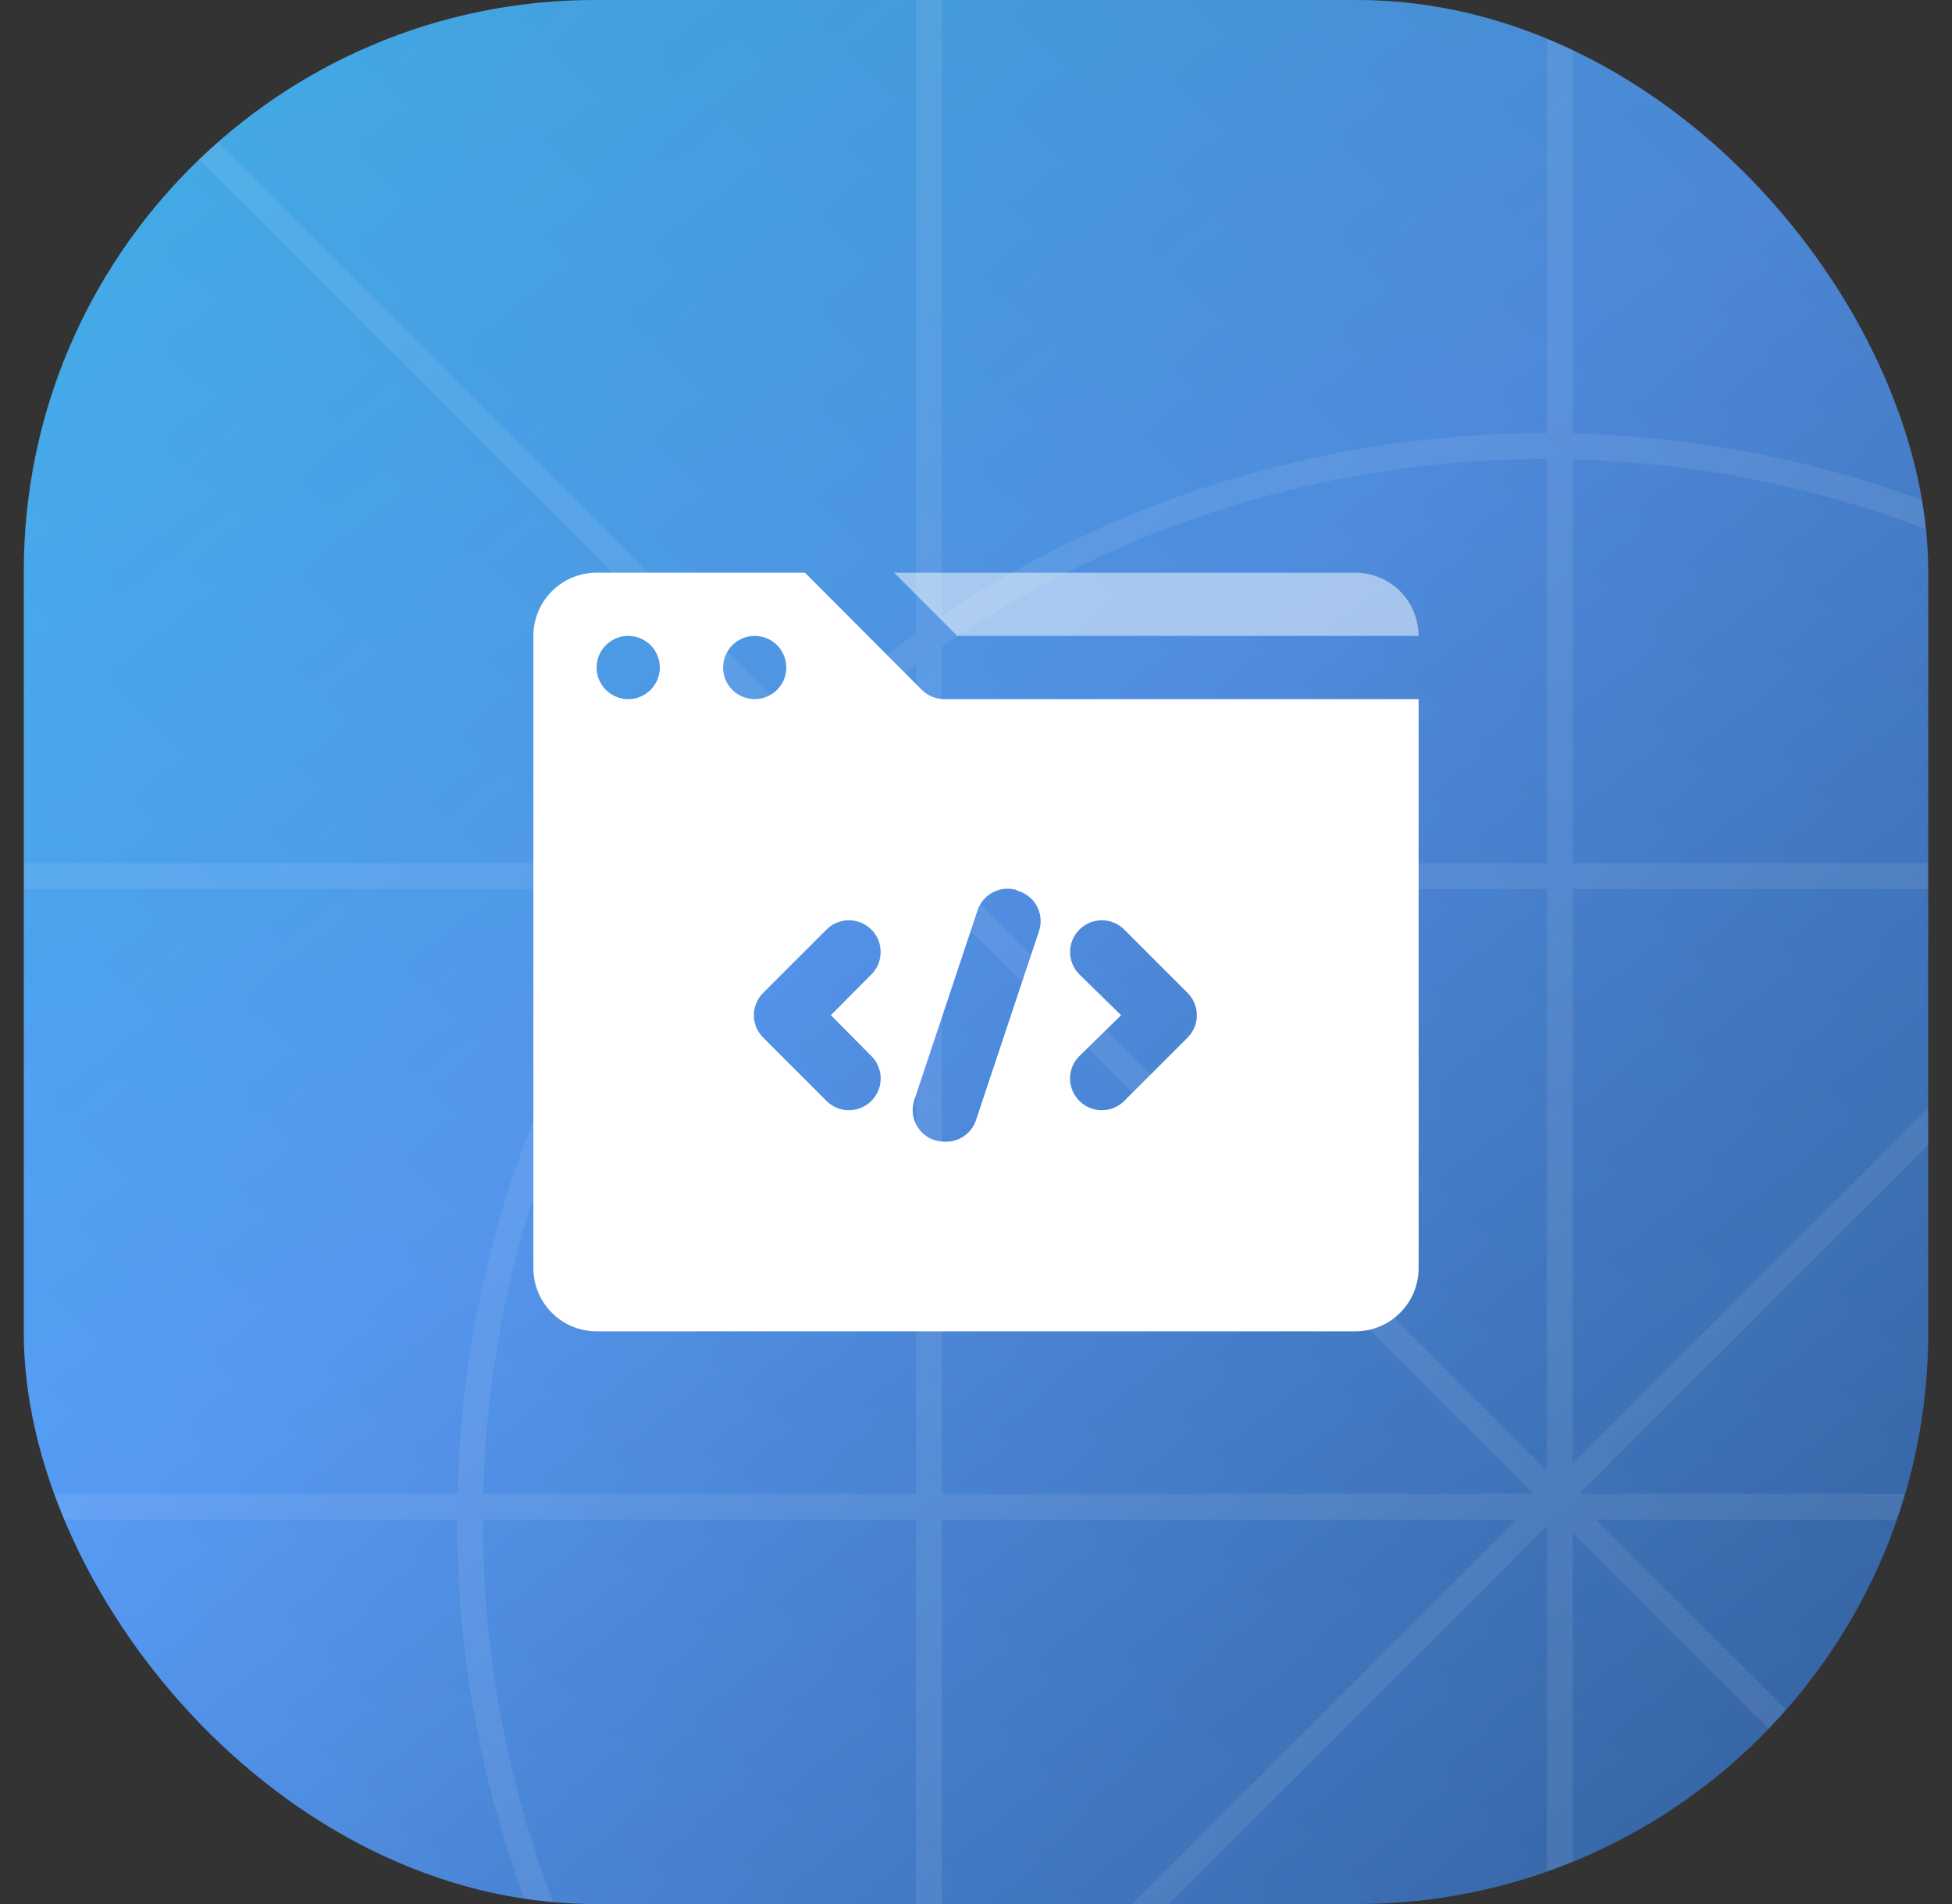
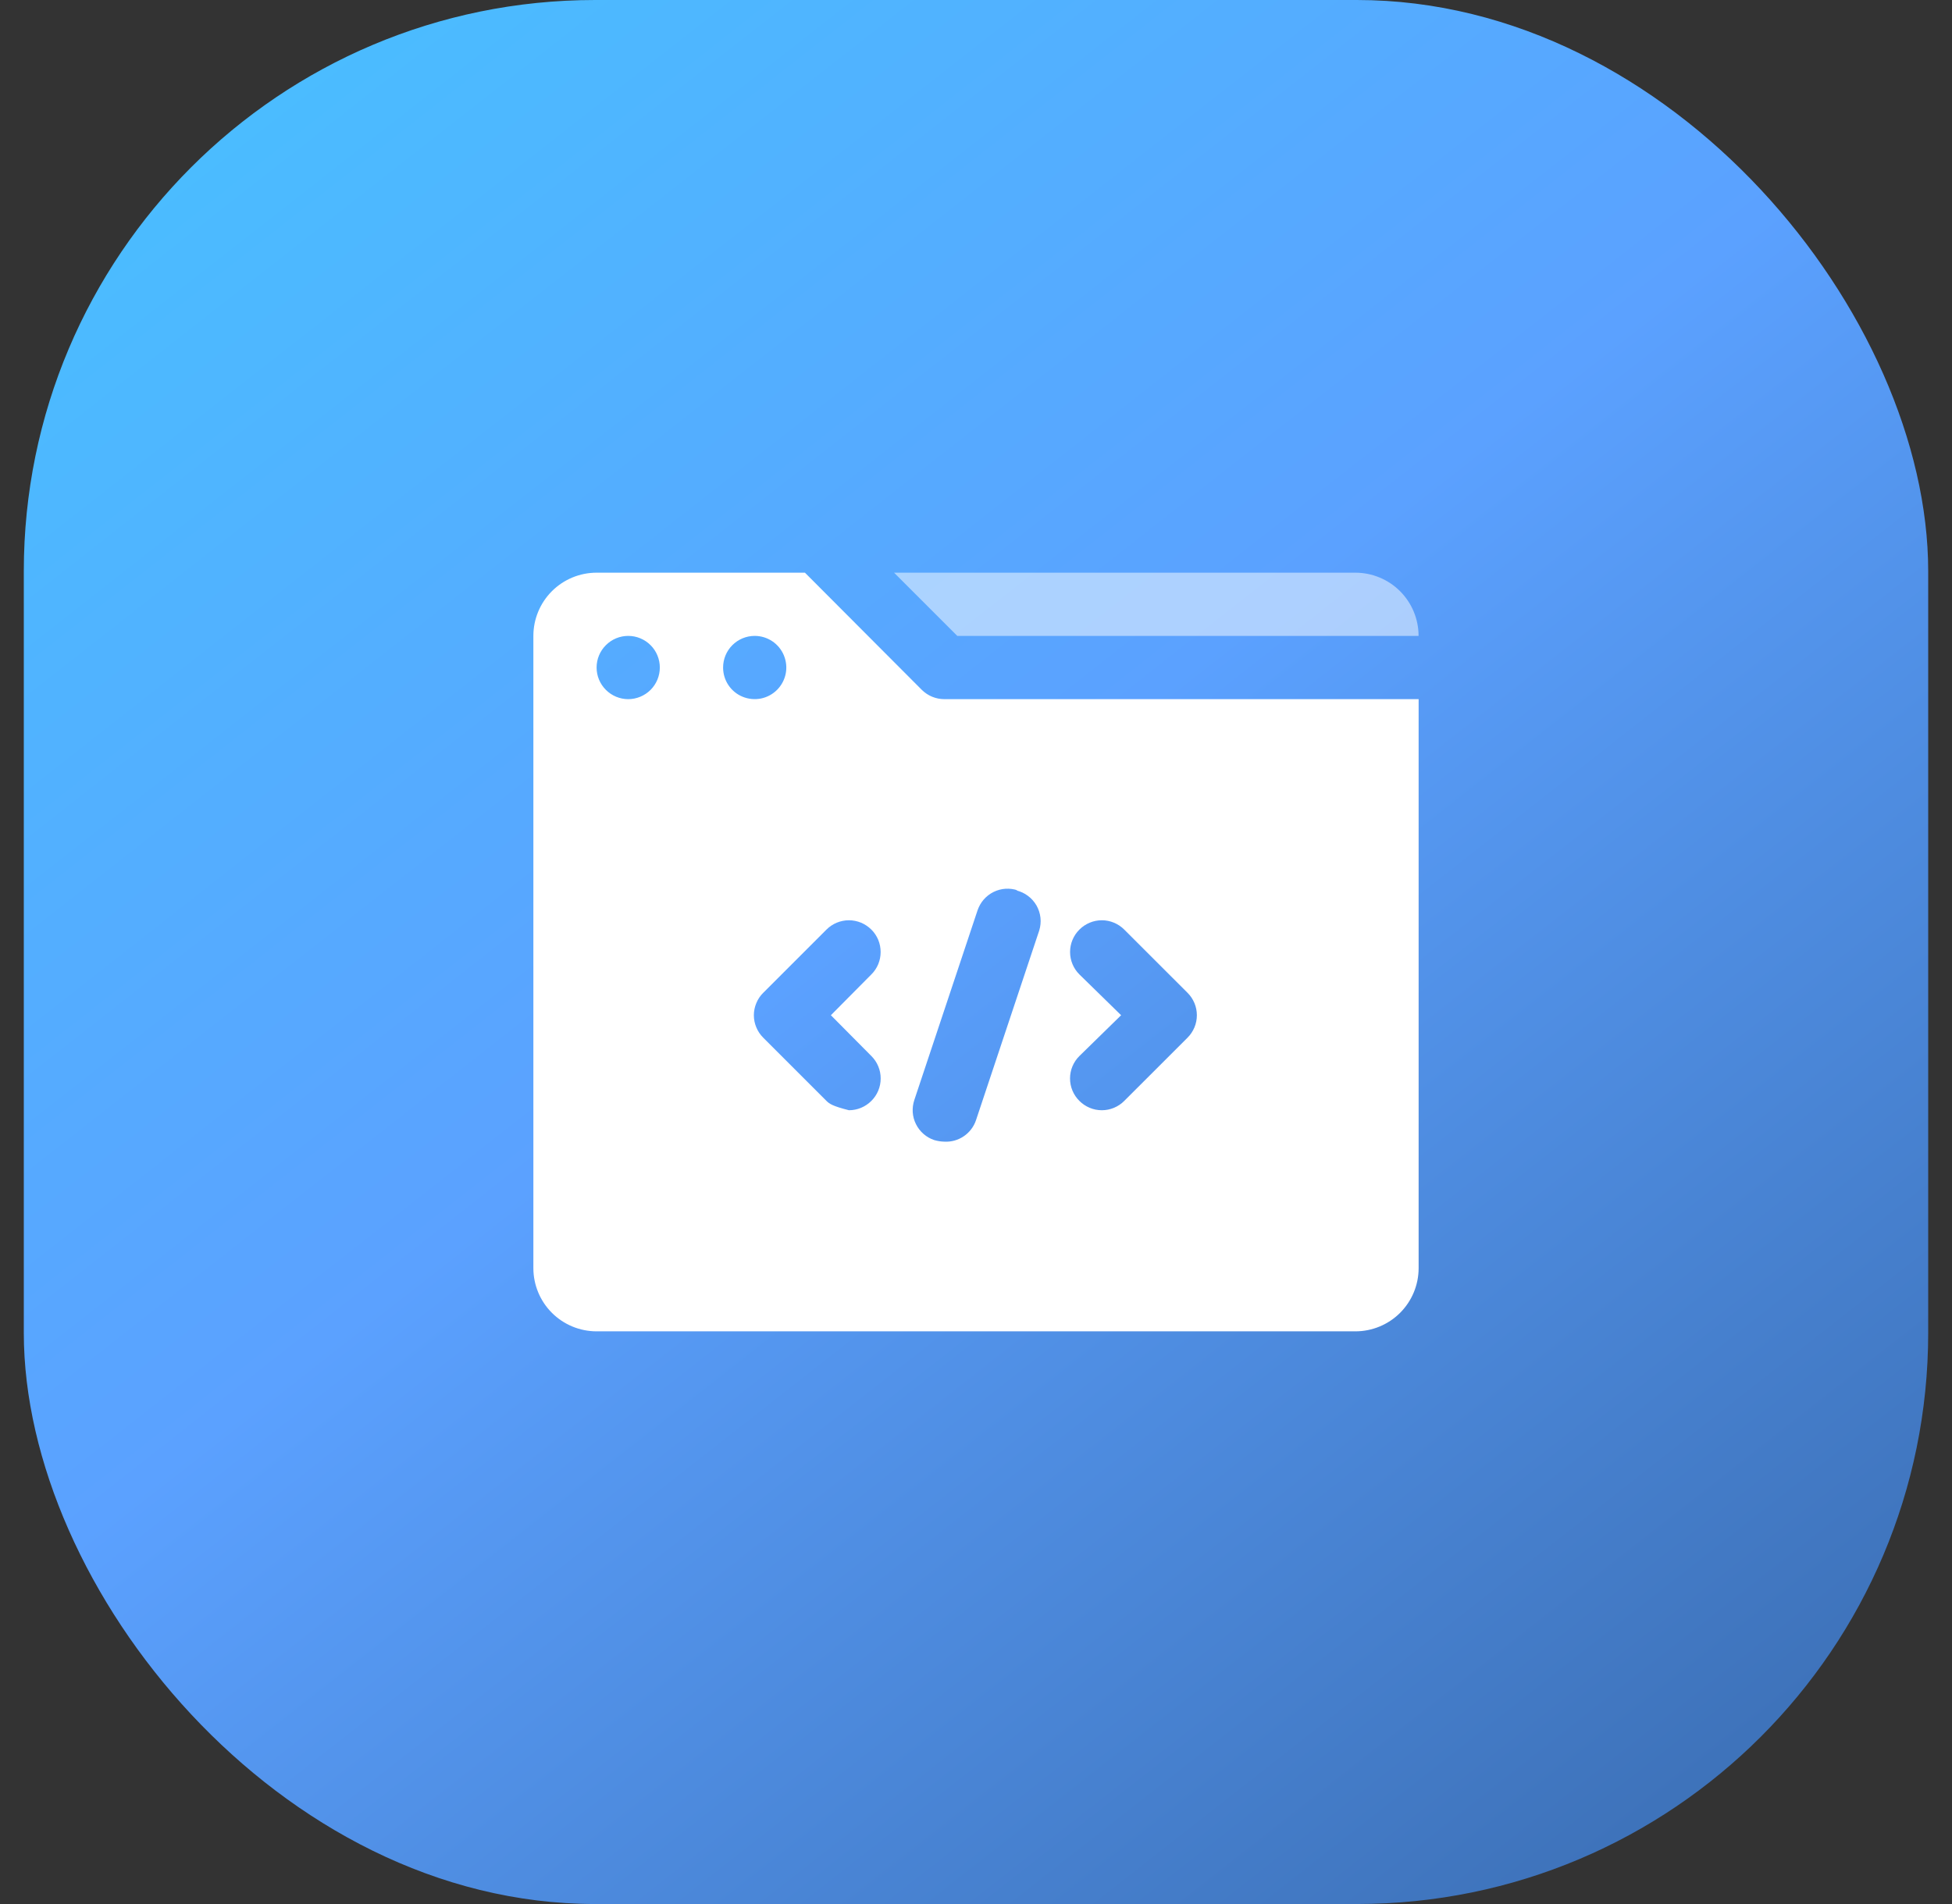
<svg xmlns="http://www.w3.org/2000/svg" width="41" height="40" viewBox="0 0 41 40" fill="none">
  <rect x="0" y="0" width="41" height="40" fill="#333333" stroke="none" />
  <g clip-path="url(#clip0_188_9565)">
    <rect x="0.5" width="40" height="40" rx="12" fill="url(#paint0_linear_188_9565)" />
-     <rect opacity="0.2" x="-5.5" y="-6" width="53" height="53" rx="7" fill="url(#paint1_linear_188_9565)" />
    <g style="mix-blend-mode:overlay" opacity="0.2">
-       <path fill-rule="evenodd" clip-rule="evenodd" d="M18.607 45.175L16.365 47.418C15.688 46.713 15.056 45.964 14.476 45.175H18.607ZM19.242 44.541L19.149 44.633H14.089C11.6 41.033 10.143 36.666 10.143 31.959L10.143 31.926H19.242V44.541ZM19.242 45.307L16.745 47.804C17.523 48.576 18.358 49.291 19.242 49.942V45.307ZM15.981 47.801L3.642 60.14L4.026 60.524L16.362 48.188C17.253 49.072 18.216 49.882 19.242 50.611V64H19.784V50.984C23.412 53.406 27.771 54.817 32.459 54.817L32.492 54.817V64H33.034V54.81C37.767 54.693 42.143 53.138 45.741 50.565V64H46.283V50.165C47.171 49.49 48.007 48.752 48.786 47.957L60.959 60.13L61.342 59.747L49.161 47.566C49.863 46.815 50.515 46.016 51.112 45.175H64.501V44.633H51.485C53.906 41.006 55.318 36.647 55.318 31.959L55.318 31.926H64.501V31.384H55.311C55.194 26.651 53.639 22.275 51.065 18.676H64.501V18.134H50.665C50.056 17.334 49.396 16.574 48.688 15.861L60.959 3.59L60.576 3.207L48.302 15.481C47.664 14.867 46.989 14.289 46.283 13.752L46.283 -0.083H45.741L45.741 13.352C42.143 10.779 37.767 9.224 33.034 9.107L33.034 -0.083H32.492L32.492 9.1L32.459 9.1C27.771 9.1 23.412 10.512 19.784 12.933L19.784 -0.083H19.242L19.242 13.306C18.402 13.903 17.603 14.555 16.852 15.257L4.409 2.814L4.026 3.197L16.461 15.632C15.666 16.411 14.928 17.247 14.253 18.134H0.418V18.676H13.854C11.28 22.275 9.725 26.651 9.608 31.384H0.418V31.926H9.601L9.601 31.959C9.601 36.647 11.012 41.006 13.434 44.633H0.418V45.175H13.807C14.466 46.105 15.194 46.982 15.981 47.801ZM47.919 15.864C47.397 15.363 46.851 14.887 46.283 14.438V17.5L47.919 15.864ZM45.741 18.041L45.648 18.134H33.034V9.649C37.788 9.77 42.173 11.377 45.741 14.023V18.041ZM45.106 18.676L33.034 30.749V18.676H45.106ZM33.166 31.384L45.741 18.808V31.384H33.166ZM32.492 32.057V44.633L19.916 44.633L32.492 32.057ZM31.857 31.926L19.784 43.998V31.926L31.857 31.926ZM46.415 18.134L48.305 16.244C48.898 16.842 49.457 17.473 49.98 18.134H46.415ZM50.443 45.175C49.927 45.877 49.37 46.547 48.777 47.182L46.771 45.175H50.443ZM48.403 47.574L46.283 45.455V49.479C47.03 48.889 47.738 48.253 48.403 47.574ZM45.741 31.926V44.146L33.521 31.926H45.741ZM45.462 44.633L33.034 32.205V44.633H45.462ZM32.492 18.676V30.897L20.272 18.676L32.492 18.676ZM32.212 31.384L19.784 18.956V31.384L32.212 31.384ZM19.242 13.975V17.647L17.236 15.641C17.871 15.048 18.541 14.492 19.242 13.975ZM18.963 18.134L16.844 16.015C16.165 16.68 15.529 17.388 14.939 18.134H18.963ZM10.15 31.384H19.242V18.676H14.524C11.877 22.244 10.27 26.629 10.15 31.384ZM19.784 13.588V18.134L32.492 18.134V9.642L32.459 9.642C27.752 9.642 23.384 11.1 19.784 13.588ZM50.395 18.676H46.283V31.384H54.769C54.648 26.629 53.041 22.244 50.395 18.676ZM54.776 31.926H46.283V44.633H50.83C53.318 41.033 54.776 36.666 54.776 31.959L54.776 31.926ZM45.741 49.894V45.175H33.034V54.268C37.788 54.148 42.173 52.541 45.741 49.894ZM32.492 54.275V45.175L19.784 45.175V50.329C23.384 52.817 27.752 54.275 32.459 54.275L32.492 54.275Z" fill="white" fill-opacity="0.4" />
-     </g>
+       </g>
    <path opacity="0.5" d="M29.796 13.359C29.796 13.007 29.656 12.669 29.407 12.42C29.158 12.171 28.82 12.031 28.468 12.031H18.779L20.107 13.359H29.796Z" fill="white" />
-     <path d="M19.364 14.495L16.907 12.031H12.531C12.179 12.031 11.841 12.171 11.592 12.42C11.343 12.669 11.203 13.007 11.203 13.359V26.641C11.203 26.993 11.343 27.331 11.592 27.58C11.841 27.829 12.179 27.969 12.531 27.969H28.469C28.821 27.969 29.159 27.829 29.408 27.58C29.657 27.331 29.797 26.993 29.797 26.641V14.688H19.836C19.748 14.688 19.662 14.671 19.581 14.638C19.5 14.605 19.427 14.556 19.364 14.495ZM13.195 14.688C13.019 14.688 12.85 14.617 12.726 14.493C12.601 14.368 12.531 14.2 12.531 14.023C12.531 13.847 12.601 13.678 12.726 13.554C12.85 13.429 13.019 13.359 13.195 13.359C13.371 13.359 13.54 13.429 13.665 13.554C13.789 13.678 13.859 13.847 13.859 14.023C13.859 14.2 13.789 14.368 13.665 14.493C13.54 14.617 13.371 14.688 13.195 14.688ZM15.188 14.023C15.188 13.847 15.258 13.678 15.382 13.554C15.507 13.429 15.675 13.359 15.852 13.359C15.983 13.359 16.111 13.398 16.221 13.471C16.33 13.544 16.415 13.648 16.465 13.769C16.515 13.891 16.529 14.024 16.503 14.153C16.477 14.282 16.414 14.4 16.321 14.493C16.228 14.586 16.11 14.649 15.981 14.675C15.852 14.7 15.719 14.687 15.597 14.637C15.476 14.587 15.372 14.502 15.299 14.392C15.226 14.283 15.188 14.155 15.188 14.023ZM18.302 22.185C18.364 22.247 18.414 22.32 18.447 22.401C18.481 22.482 18.498 22.569 18.498 22.656C18.498 22.744 18.481 22.831 18.447 22.912C18.414 22.993 18.364 23.066 18.302 23.128C18.24 23.19 18.167 23.239 18.086 23.273C18.005 23.307 17.918 23.324 17.831 23.324C17.743 23.324 17.656 23.307 17.575 23.273C17.494 23.239 17.421 23.19 17.359 23.128L16.031 21.8C15.969 21.738 15.919 21.664 15.886 21.584C15.852 21.503 15.834 21.416 15.834 21.328C15.834 21.241 15.852 21.154 15.886 21.073C15.919 20.992 15.969 20.918 16.031 20.857L17.359 19.529C17.421 19.467 17.494 19.418 17.575 19.384C17.656 19.351 17.743 19.333 17.831 19.333C17.918 19.333 18.005 19.351 18.086 19.384C18.166 19.418 18.24 19.467 18.302 19.529C18.364 19.59 18.413 19.664 18.447 19.745C18.48 19.826 18.497 19.912 18.497 20C18.497 20.088 18.48 20.174 18.447 20.255C18.413 20.336 18.364 20.41 18.302 20.471L17.452 21.328L18.302 22.185ZM22.672 20.471C22.546 20.346 22.476 20.177 22.476 20C22.476 19.823 22.546 19.654 22.672 19.529C22.797 19.404 22.966 19.333 23.143 19.333C23.32 19.333 23.489 19.404 23.614 19.529L24.943 20.857C25.005 20.918 25.054 20.992 25.088 21.073C25.122 21.154 25.139 21.241 25.139 21.328C25.139 21.416 25.122 21.503 25.088 21.584C25.054 21.664 25.005 21.738 24.943 21.8L23.614 23.128C23.553 23.19 23.479 23.239 23.398 23.273C23.317 23.307 23.231 23.324 23.143 23.324C23.055 23.324 22.968 23.307 22.888 23.273C22.807 23.239 22.733 23.19 22.672 23.128C22.609 23.066 22.56 22.993 22.526 22.912C22.492 22.831 22.475 22.744 22.475 22.656C22.475 22.569 22.492 22.482 22.526 22.401C22.56 22.32 22.609 22.247 22.672 22.185L23.548 21.328L22.672 20.471ZM21.343 18.705C21.432 18.726 21.516 18.764 21.589 18.819C21.663 18.873 21.724 18.942 21.77 19.021C21.815 19.1 21.844 19.188 21.854 19.279C21.864 19.369 21.855 19.461 21.828 19.548L20.5 23.533C20.454 23.67 20.364 23.789 20.244 23.87C20.124 23.952 19.981 23.992 19.836 23.984C19.764 23.983 19.692 23.971 19.623 23.951C19.541 23.924 19.464 23.88 19.398 23.822C19.332 23.765 19.278 23.695 19.239 23.616C19.2 23.538 19.177 23.453 19.171 23.366C19.166 23.278 19.177 23.191 19.205 23.108L20.533 19.123C20.561 19.041 20.605 18.964 20.662 18.898C20.72 18.832 20.79 18.778 20.868 18.739C20.946 18.7 21.032 18.677 21.119 18.671C21.206 18.666 21.294 18.677 21.377 18.705H21.343Z" fill="white" />
+     <path d="M19.364 14.495L16.907 12.031H12.531C12.179 12.031 11.841 12.171 11.592 12.42C11.343 12.669 11.203 13.007 11.203 13.359V26.641C11.203 26.993 11.343 27.331 11.592 27.58C11.841 27.829 12.179 27.969 12.531 27.969H28.469C28.821 27.969 29.159 27.829 29.408 27.58C29.657 27.331 29.797 26.993 29.797 26.641V14.688H19.836C19.748 14.688 19.662 14.671 19.581 14.638C19.5 14.605 19.427 14.556 19.364 14.495ZM13.195 14.688C13.019 14.688 12.85 14.617 12.726 14.493C12.601 14.368 12.531 14.2 12.531 14.023C12.531 13.847 12.601 13.678 12.726 13.554C12.85 13.429 13.019 13.359 13.195 13.359C13.371 13.359 13.54 13.429 13.665 13.554C13.789 13.678 13.859 13.847 13.859 14.023C13.859 14.2 13.789 14.368 13.665 14.493C13.54 14.617 13.371 14.688 13.195 14.688ZM15.188 14.023C15.188 13.847 15.258 13.678 15.382 13.554C15.507 13.429 15.675 13.359 15.852 13.359C15.983 13.359 16.111 13.398 16.221 13.471C16.33 13.544 16.415 13.648 16.465 13.769C16.515 13.891 16.529 14.024 16.503 14.153C16.477 14.282 16.414 14.4 16.321 14.493C16.228 14.586 16.11 14.649 15.981 14.675C15.852 14.7 15.719 14.687 15.597 14.637C15.476 14.587 15.372 14.502 15.299 14.392C15.226 14.283 15.188 14.155 15.188 14.023ZM18.302 22.185C18.364 22.247 18.414 22.32 18.447 22.401C18.481 22.482 18.498 22.569 18.498 22.656C18.498 22.744 18.481 22.831 18.447 22.912C18.414 22.993 18.364 23.066 18.302 23.128C18.24 23.19 18.167 23.239 18.086 23.273C18.005 23.307 17.918 23.324 17.831 23.324C17.494 23.239 17.421 23.19 17.359 23.128L16.031 21.8C15.969 21.738 15.919 21.664 15.886 21.584C15.852 21.503 15.834 21.416 15.834 21.328C15.834 21.241 15.852 21.154 15.886 21.073C15.919 20.992 15.969 20.918 16.031 20.857L17.359 19.529C17.421 19.467 17.494 19.418 17.575 19.384C17.656 19.351 17.743 19.333 17.831 19.333C17.918 19.333 18.005 19.351 18.086 19.384C18.166 19.418 18.24 19.467 18.302 19.529C18.364 19.59 18.413 19.664 18.447 19.745C18.48 19.826 18.497 19.912 18.497 20C18.497 20.088 18.48 20.174 18.447 20.255C18.413 20.336 18.364 20.41 18.302 20.471L17.452 21.328L18.302 22.185ZM22.672 20.471C22.546 20.346 22.476 20.177 22.476 20C22.476 19.823 22.546 19.654 22.672 19.529C22.797 19.404 22.966 19.333 23.143 19.333C23.32 19.333 23.489 19.404 23.614 19.529L24.943 20.857C25.005 20.918 25.054 20.992 25.088 21.073C25.122 21.154 25.139 21.241 25.139 21.328C25.139 21.416 25.122 21.503 25.088 21.584C25.054 21.664 25.005 21.738 24.943 21.8L23.614 23.128C23.553 23.19 23.479 23.239 23.398 23.273C23.317 23.307 23.231 23.324 23.143 23.324C23.055 23.324 22.968 23.307 22.888 23.273C22.807 23.239 22.733 23.19 22.672 23.128C22.609 23.066 22.56 22.993 22.526 22.912C22.492 22.831 22.475 22.744 22.475 22.656C22.475 22.569 22.492 22.482 22.526 22.401C22.56 22.32 22.609 22.247 22.672 22.185L23.548 21.328L22.672 20.471ZM21.343 18.705C21.432 18.726 21.516 18.764 21.589 18.819C21.663 18.873 21.724 18.942 21.77 19.021C21.815 19.1 21.844 19.188 21.854 19.279C21.864 19.369 21.855 19.461 21.828 19.548L20.5 23.533C20.454 23.67 20.364 23.789 20.244 23.87C20.124 23.952 19.981 23.992 19.836 23.984C19.764 23.983 19.692 23.971 19.623 23.951C19.541 23.924 19.464 23.88 19.398 23.822C19.332 23.765 19.278 23.695 19.239 23.616C19.2 23.538 19.177 23.453 19.171 23.366C19.166 23.278 19.177 23.191 19.205 23.108L20.533 19.123C20.561 19.041 20.605 18.964 20.662 18.898C20.72 18.832 20.79 18.778 20.868 18.739C20.946 18.7 21.032 18.677 21.119 18.671C21.206 18.666 21.294 18.677 21.377 18.705H21.343Z" fill="white" />
  </g>
  <defs>
    <linearGradient id="paint0_linear_188_9565" x1="3.312" y1="0.938" x2="33.938" y2="40" gradientUnits="userSpaceOnUse">
      <stop stop-color="#49BFFF" />
      <stop offset="0.476" stop-color="#5BA1FF" />
      <stop offset="1" stop-color="#3D71B8" />
    </linearGradient>
    <linearGradient id="paint1_linear_188_9565" x1="46" y1="-5" x2="-5.5" y2="48" gradientUnits="userSpaceOnUse">
      <stop />
      <stop offset="1" stop-opacity="0" />
    </linearGradient>
    <clipPath id="clip0_188_9565">
      <rect x="0.5" width="40" height="40" rx="12" fill="white" />
    </clipPath>
  </defs>
</svg>